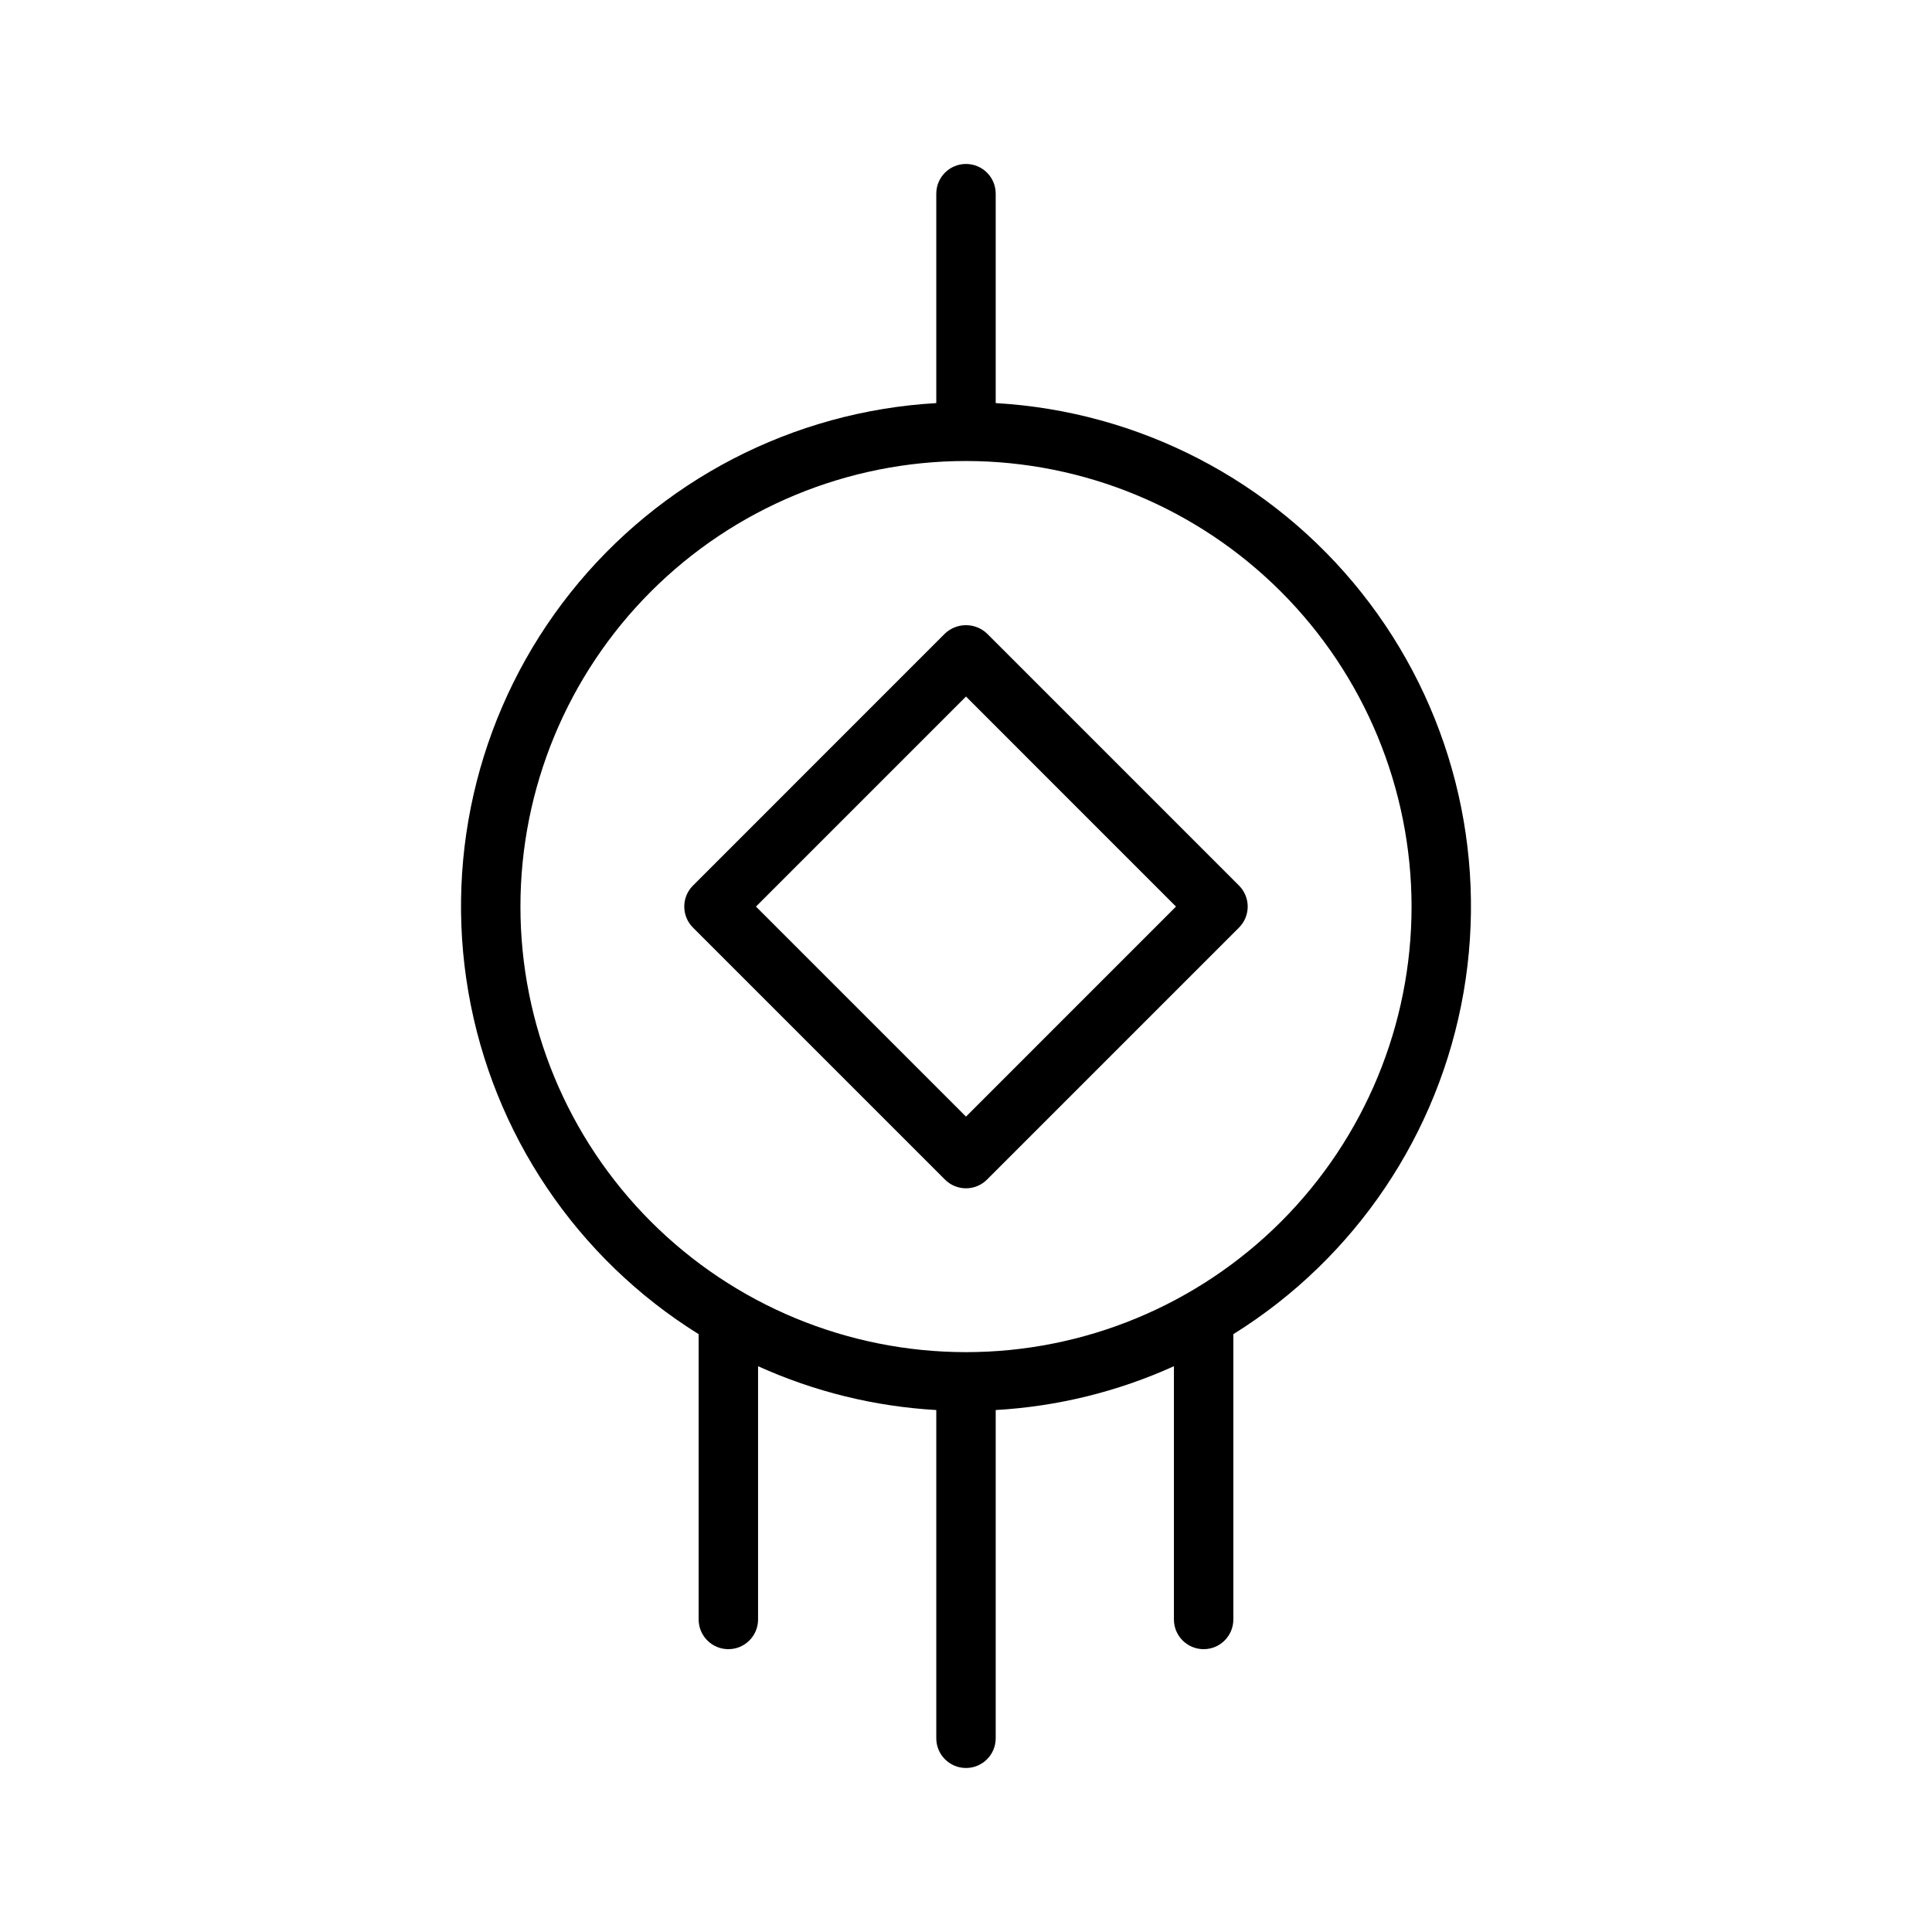
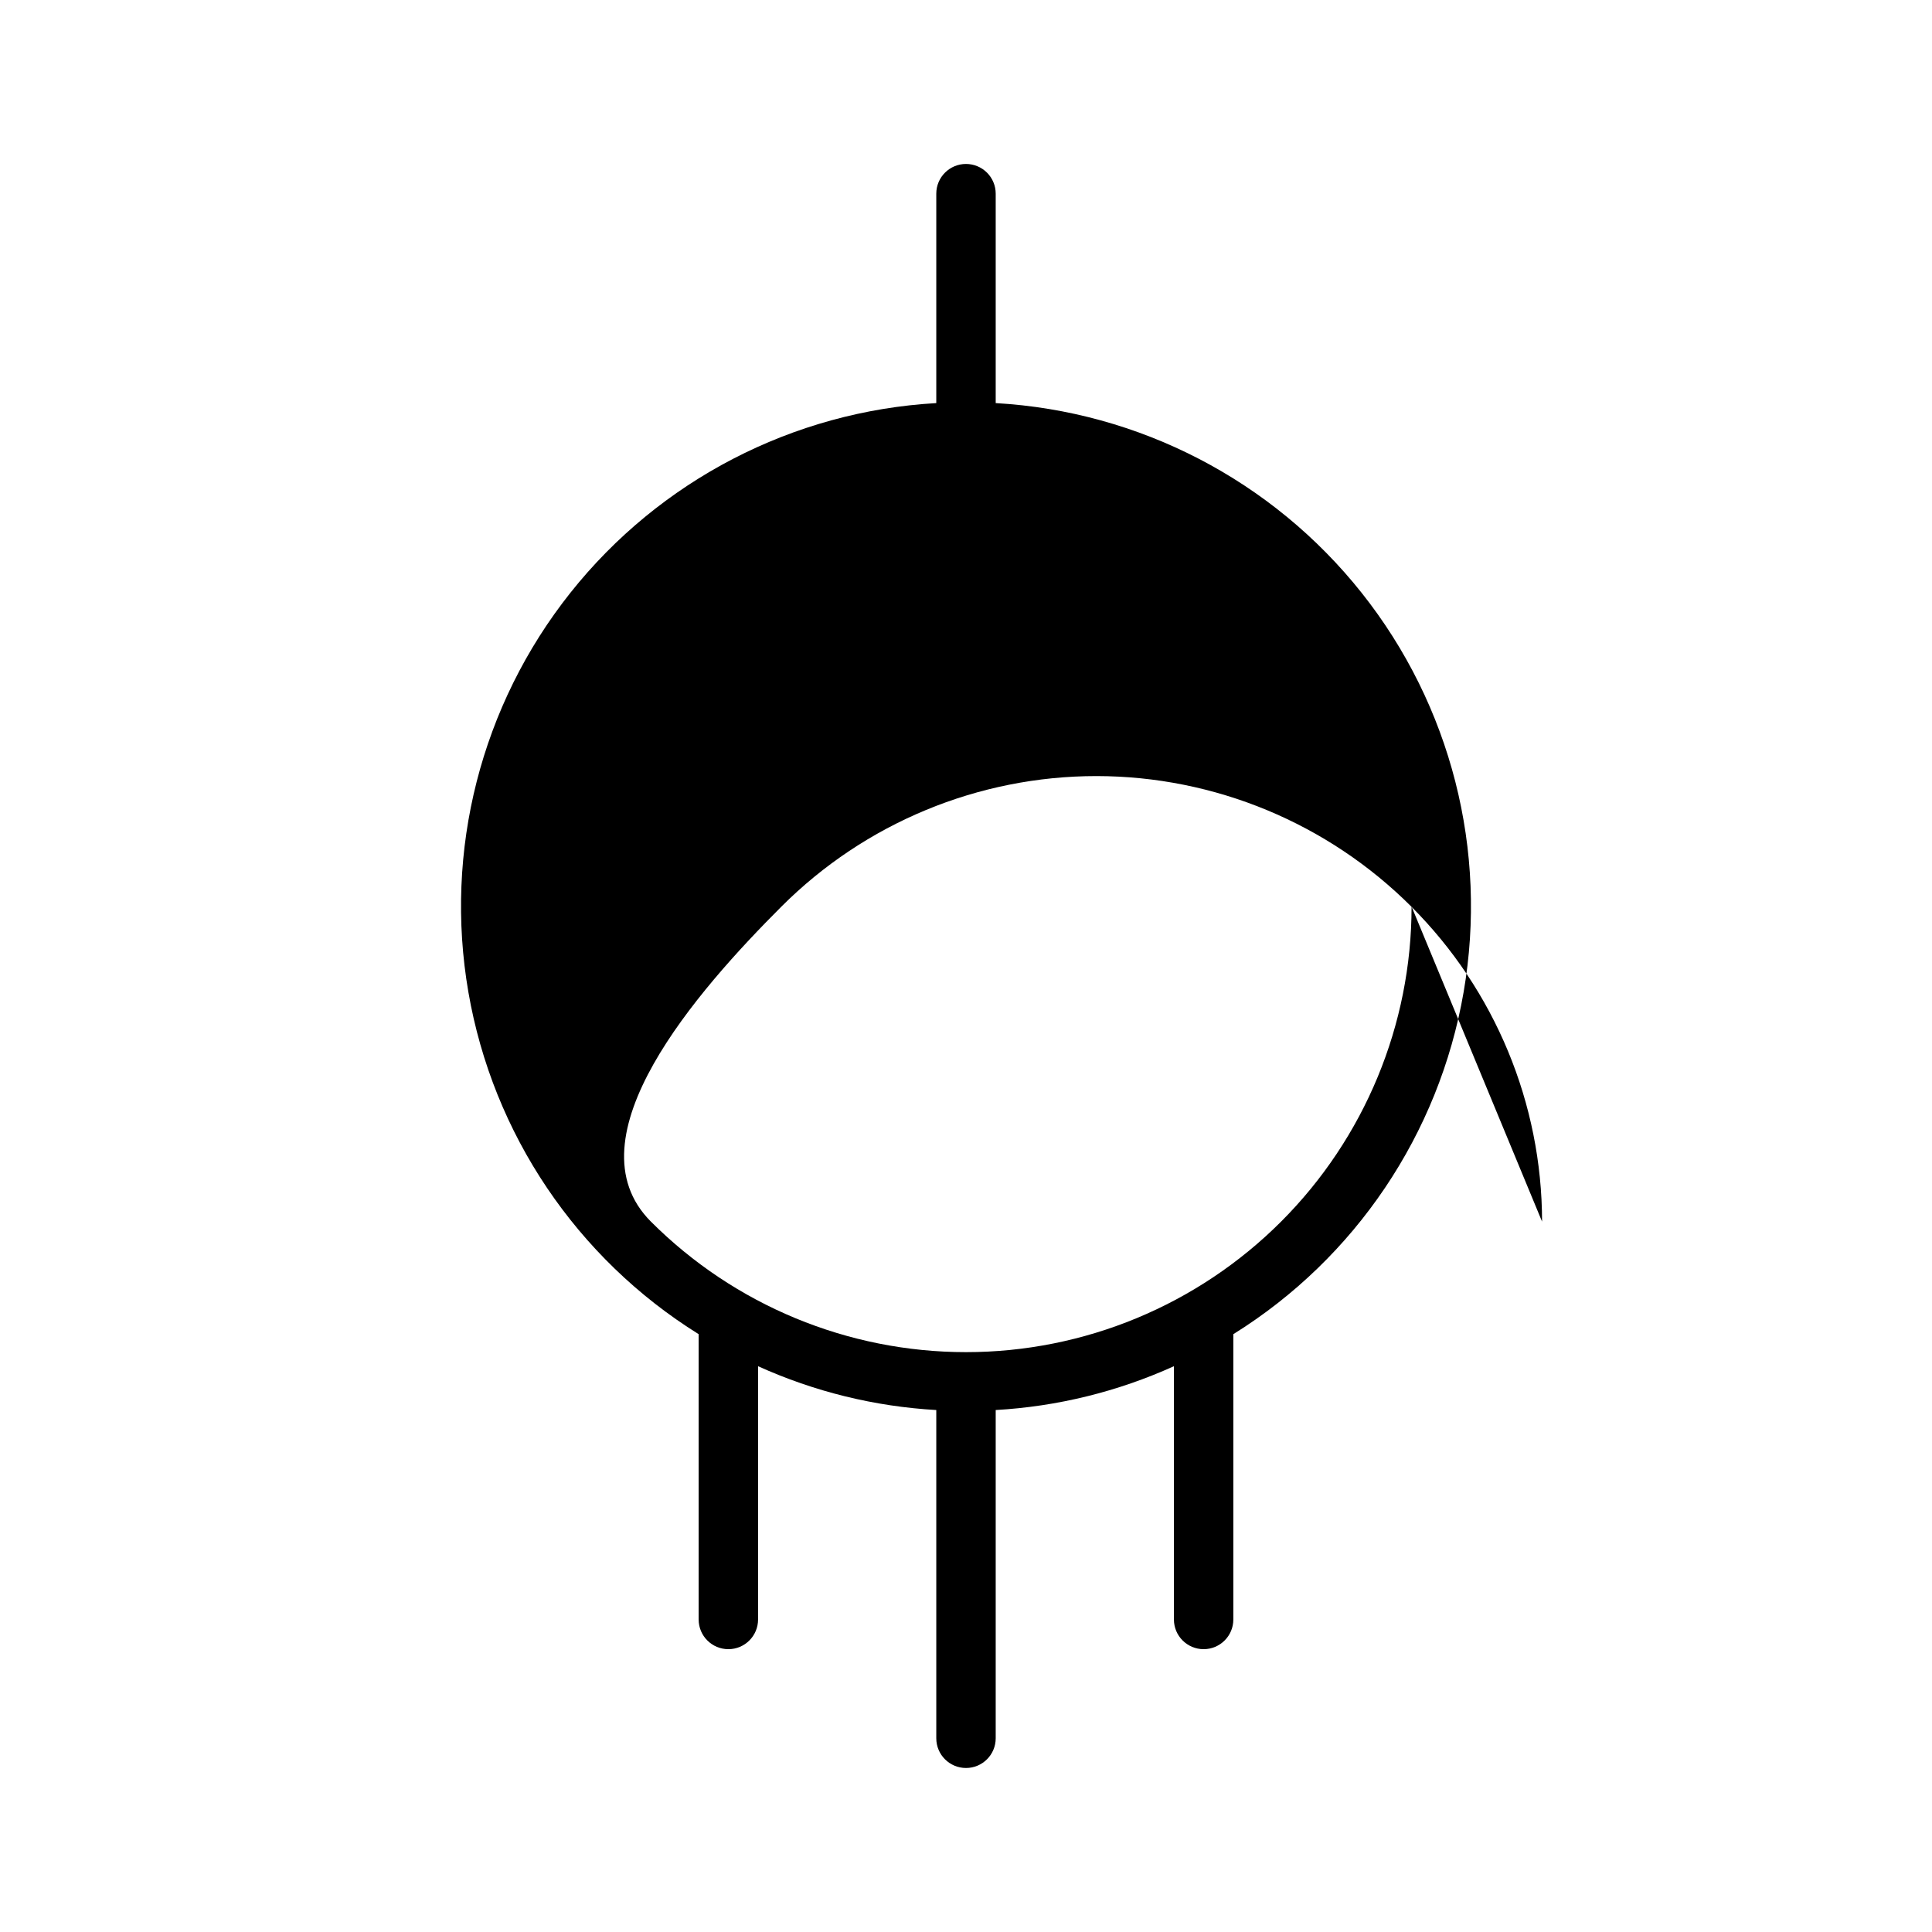
<svg xmlns="http://www.w3.org/2000/svg" fill="#000000" width="800px" height="800px" version="1.1" viewBox="144 144 512 512">
  <g>
-     <path d="m400 187.45c-4.348 0-7.875 3.523-7.875 7.871v55.504c-38.016 2.172-73.297 20.469-96.98 50.285-23.68 29.82-33.508 68.328-27.012 105.85 6.492 37.52 28.691 70.484 61.016 90.609v75.609c0 4.348 3.527 7.871 7.875 7.871 4.348 0 7.871-3.523 7.871-7.871v-67.117c14.895 6.746 30.906 10.684 47.23 11.613v86.992c0 4.348 3.527 7.871 7.875 7.871s7.871-3.523 7.871-7.871v-86.992c16.324-0.93 32.336-4.867 47.23-11.613v67.117c0 4.348 3.527 7.871 7.875 7.871 4.348 0 7.871-3.523 7.871-7.871v-75.609c32.324-20.125 54.523-53.09 61.02-90.609 6.492-37.523-3.336-76.031-27.016-105.85-23.684-29.816-58.965-48.113-96.98-50.285v-55.504c0-2.086-0.828-4.09-2.305-5.566-1.477-1.473-3.481-2.305-5.566-2.305zm118.08 196.8c0 31.316-12.441 61.352-34.586 83.496-22.145 22.145-52.176 34.586-83.492 34.586s-61.352-12.441-83.496-34.586c-22.145-22.145-34.586-52.18-34.586-83.496s12.441-61.352 34.586-83.496c22.145-22.145 52.18-34.582 83.496-34.582 31.305 0.031 61.32 12.484 83.457 34.621s34.586 52.152 34.621 83.457z" />
-     <path d="m394.43 311.89-66.789 66.797c-3.074 3.074-3.074 8.059 0 11.133l66.789 66.789c3.074 3.074 8.055 3.074 11.129 0l66.789-66.789c3.074-3.074 3.074-8.059 0-11.133l-66.789-66.797c-3.121-2.949-8.008-2.949-11.129 0zm61.223 72.363-55.656 55.66-55.66-55.66 55.66-55.664z" />
+     <path d="m400 187.45c-4.348 0-7.875 3.523-7.875 7.871v55.504c-38.016 2.172-73.297 20.469-96.98 50.285-23.68 29.82-33.508 68.328-27.012 105.85 6.492 37.52 28.691 70.484 61.016 90.609v75.609c0 4.348 3.527 7.871 7.875 7.871 4.348 0 7.871-3.523 7.871-7.871v-67.117c14.895 6.746 30.906 10.684 47.23 11.613v86.992c0 4.348 3.527 7.871 7.875 7.871s7.871-3.523 7.871-7.871v-86.992c16.324-0.93 32.336-4.867 47.23-11.613v67.117c0 4.348 3.527 7.871 7.875 7.871 4.348 0 7.871-3.523 7.871-7.871v-75.609c32.324-20.125 54.523-53.09 61.02-90.609 6.492-37.523-3.336-76.031-27.016-105.85-23.684-29.816-58.965-48.113-96.98-50.285v-55.504c0-2.086-0.828-4.09-2.305-5.566-1.477-1.473-3.481-2.305-5.566-2.305zm118.08 196.8c0 31.316-12.441 61.352-34.586 83.496-22.145 22.145-52.176 34.586-83.492 34.586s-61.352-12.441-83.496-34.586s12.441-61.352 34.586-83.496c22.145-22.145 52.18-34.582 83.496-34.582 31.305 0.031 61.32 12.484 83.457 34.621s34.586 52.152 34.621 83.457z" />
  </g>
</svg>